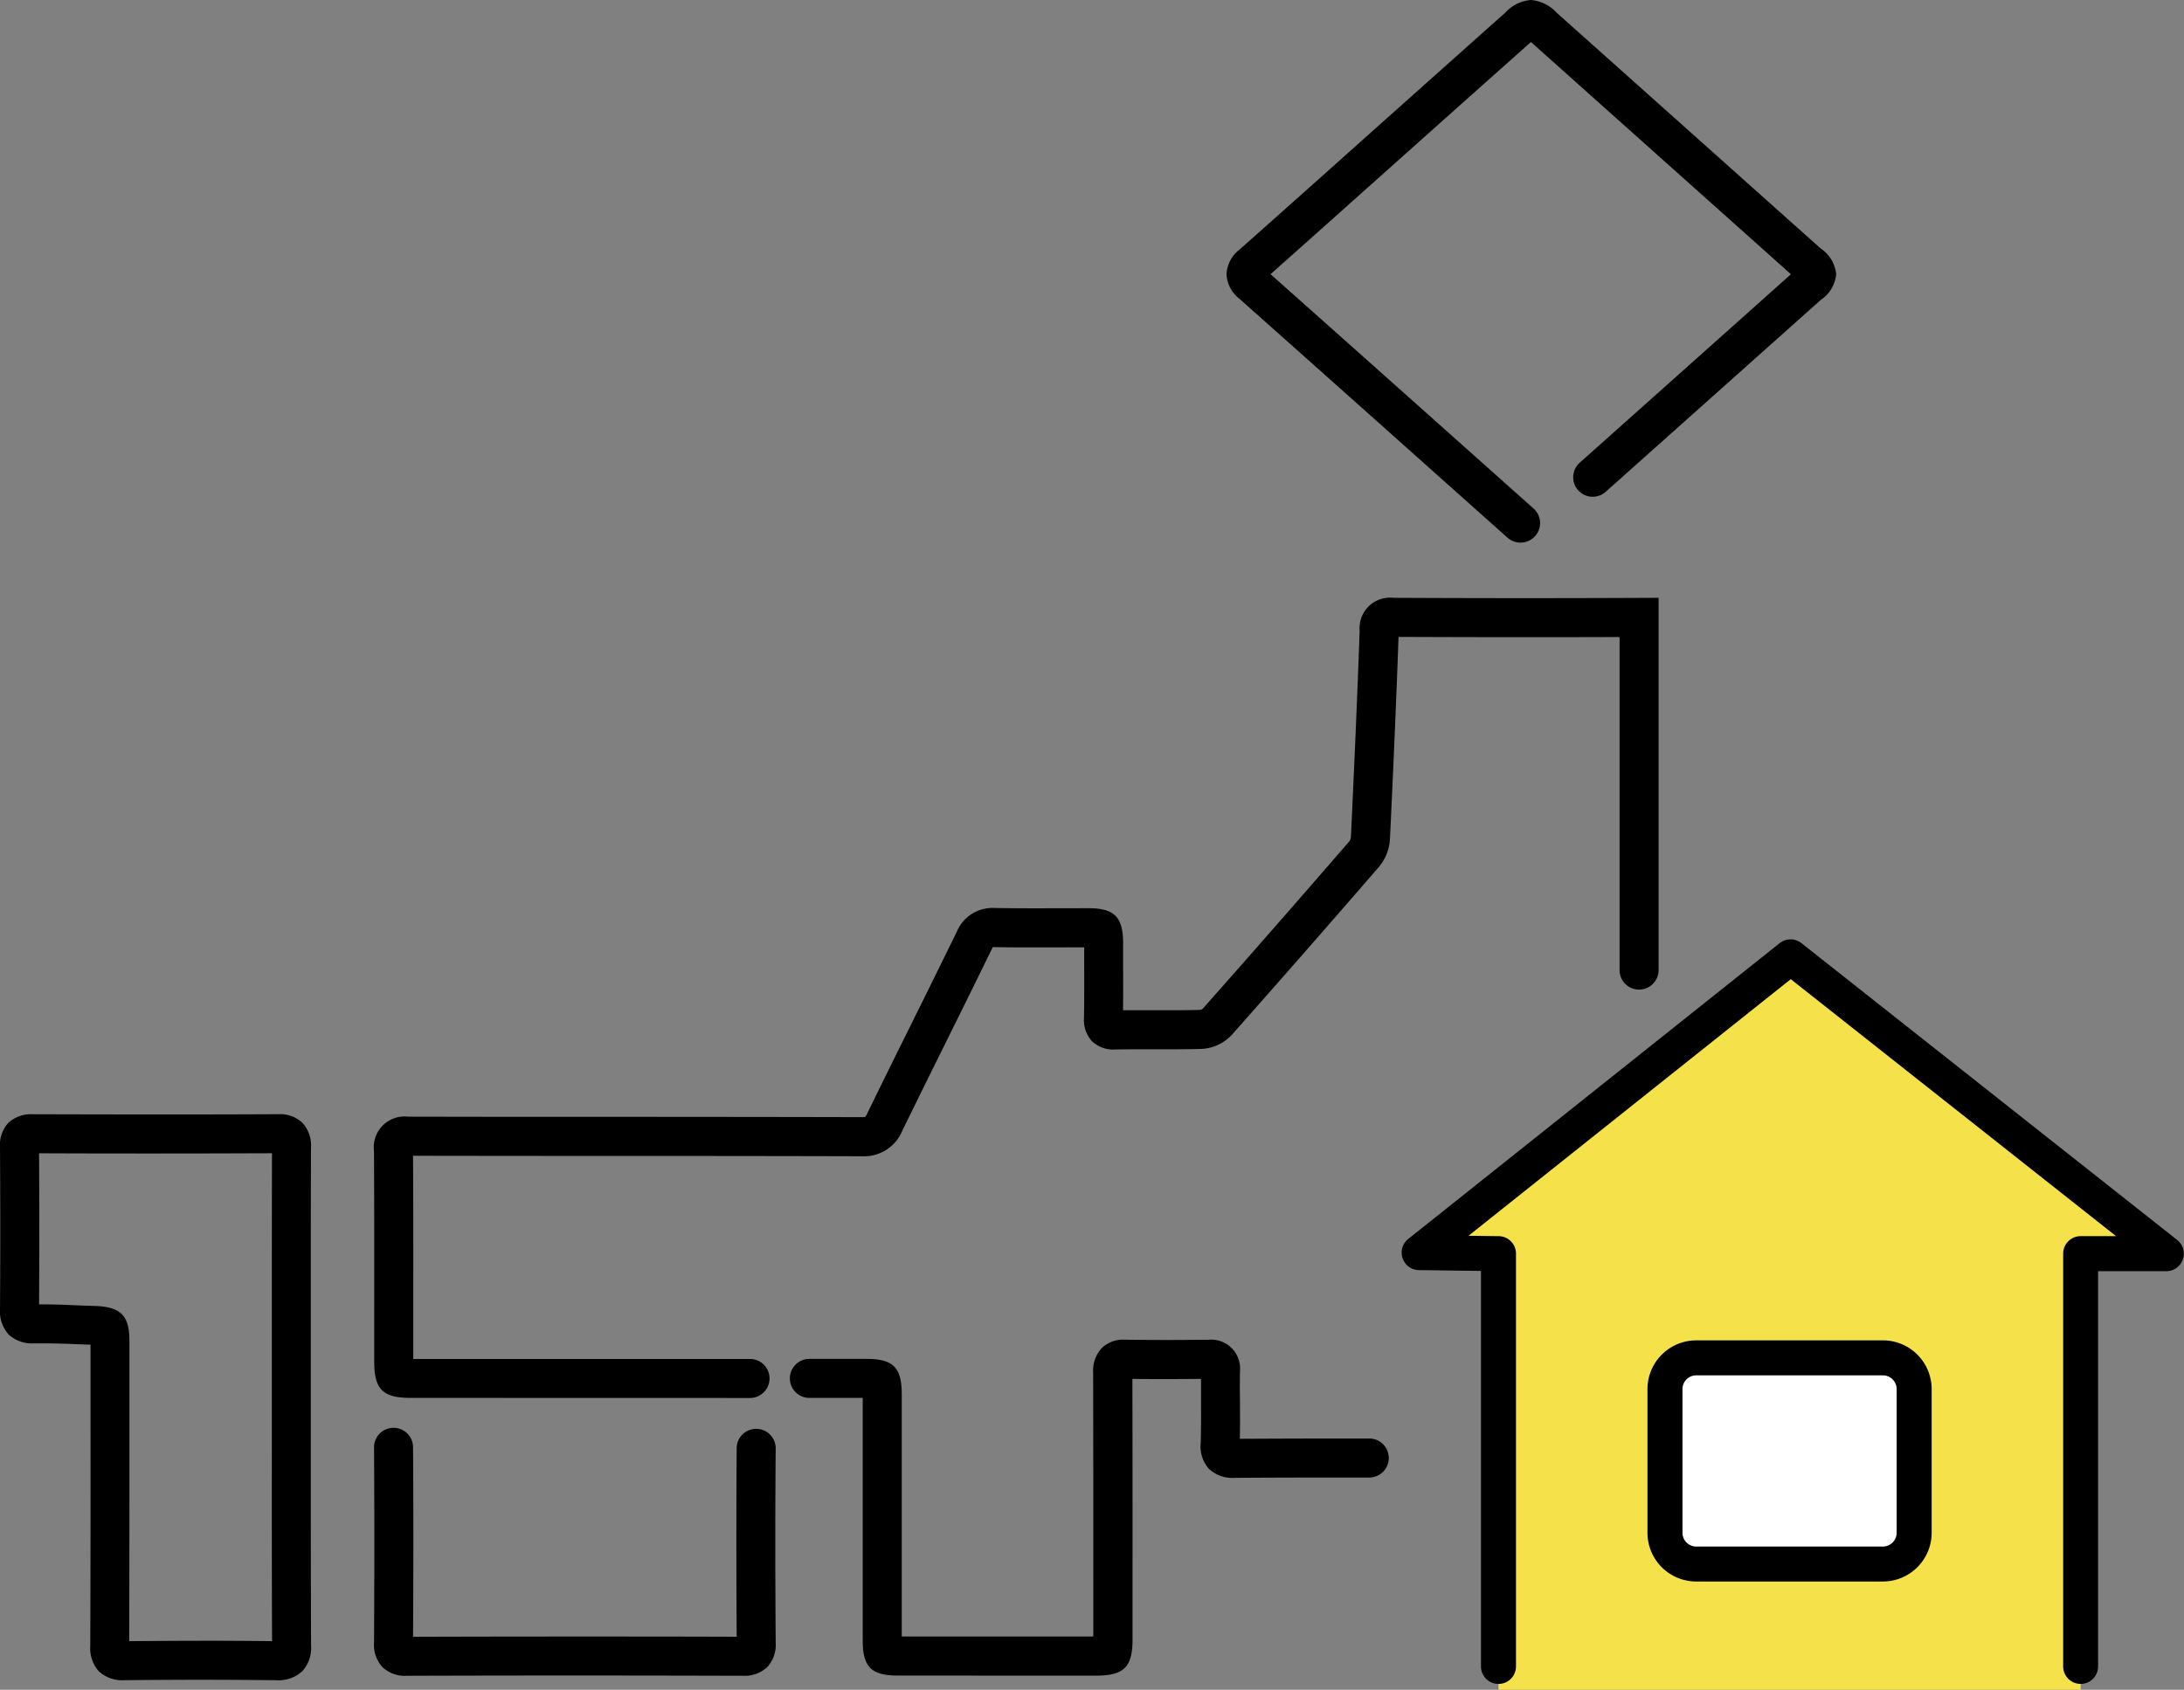
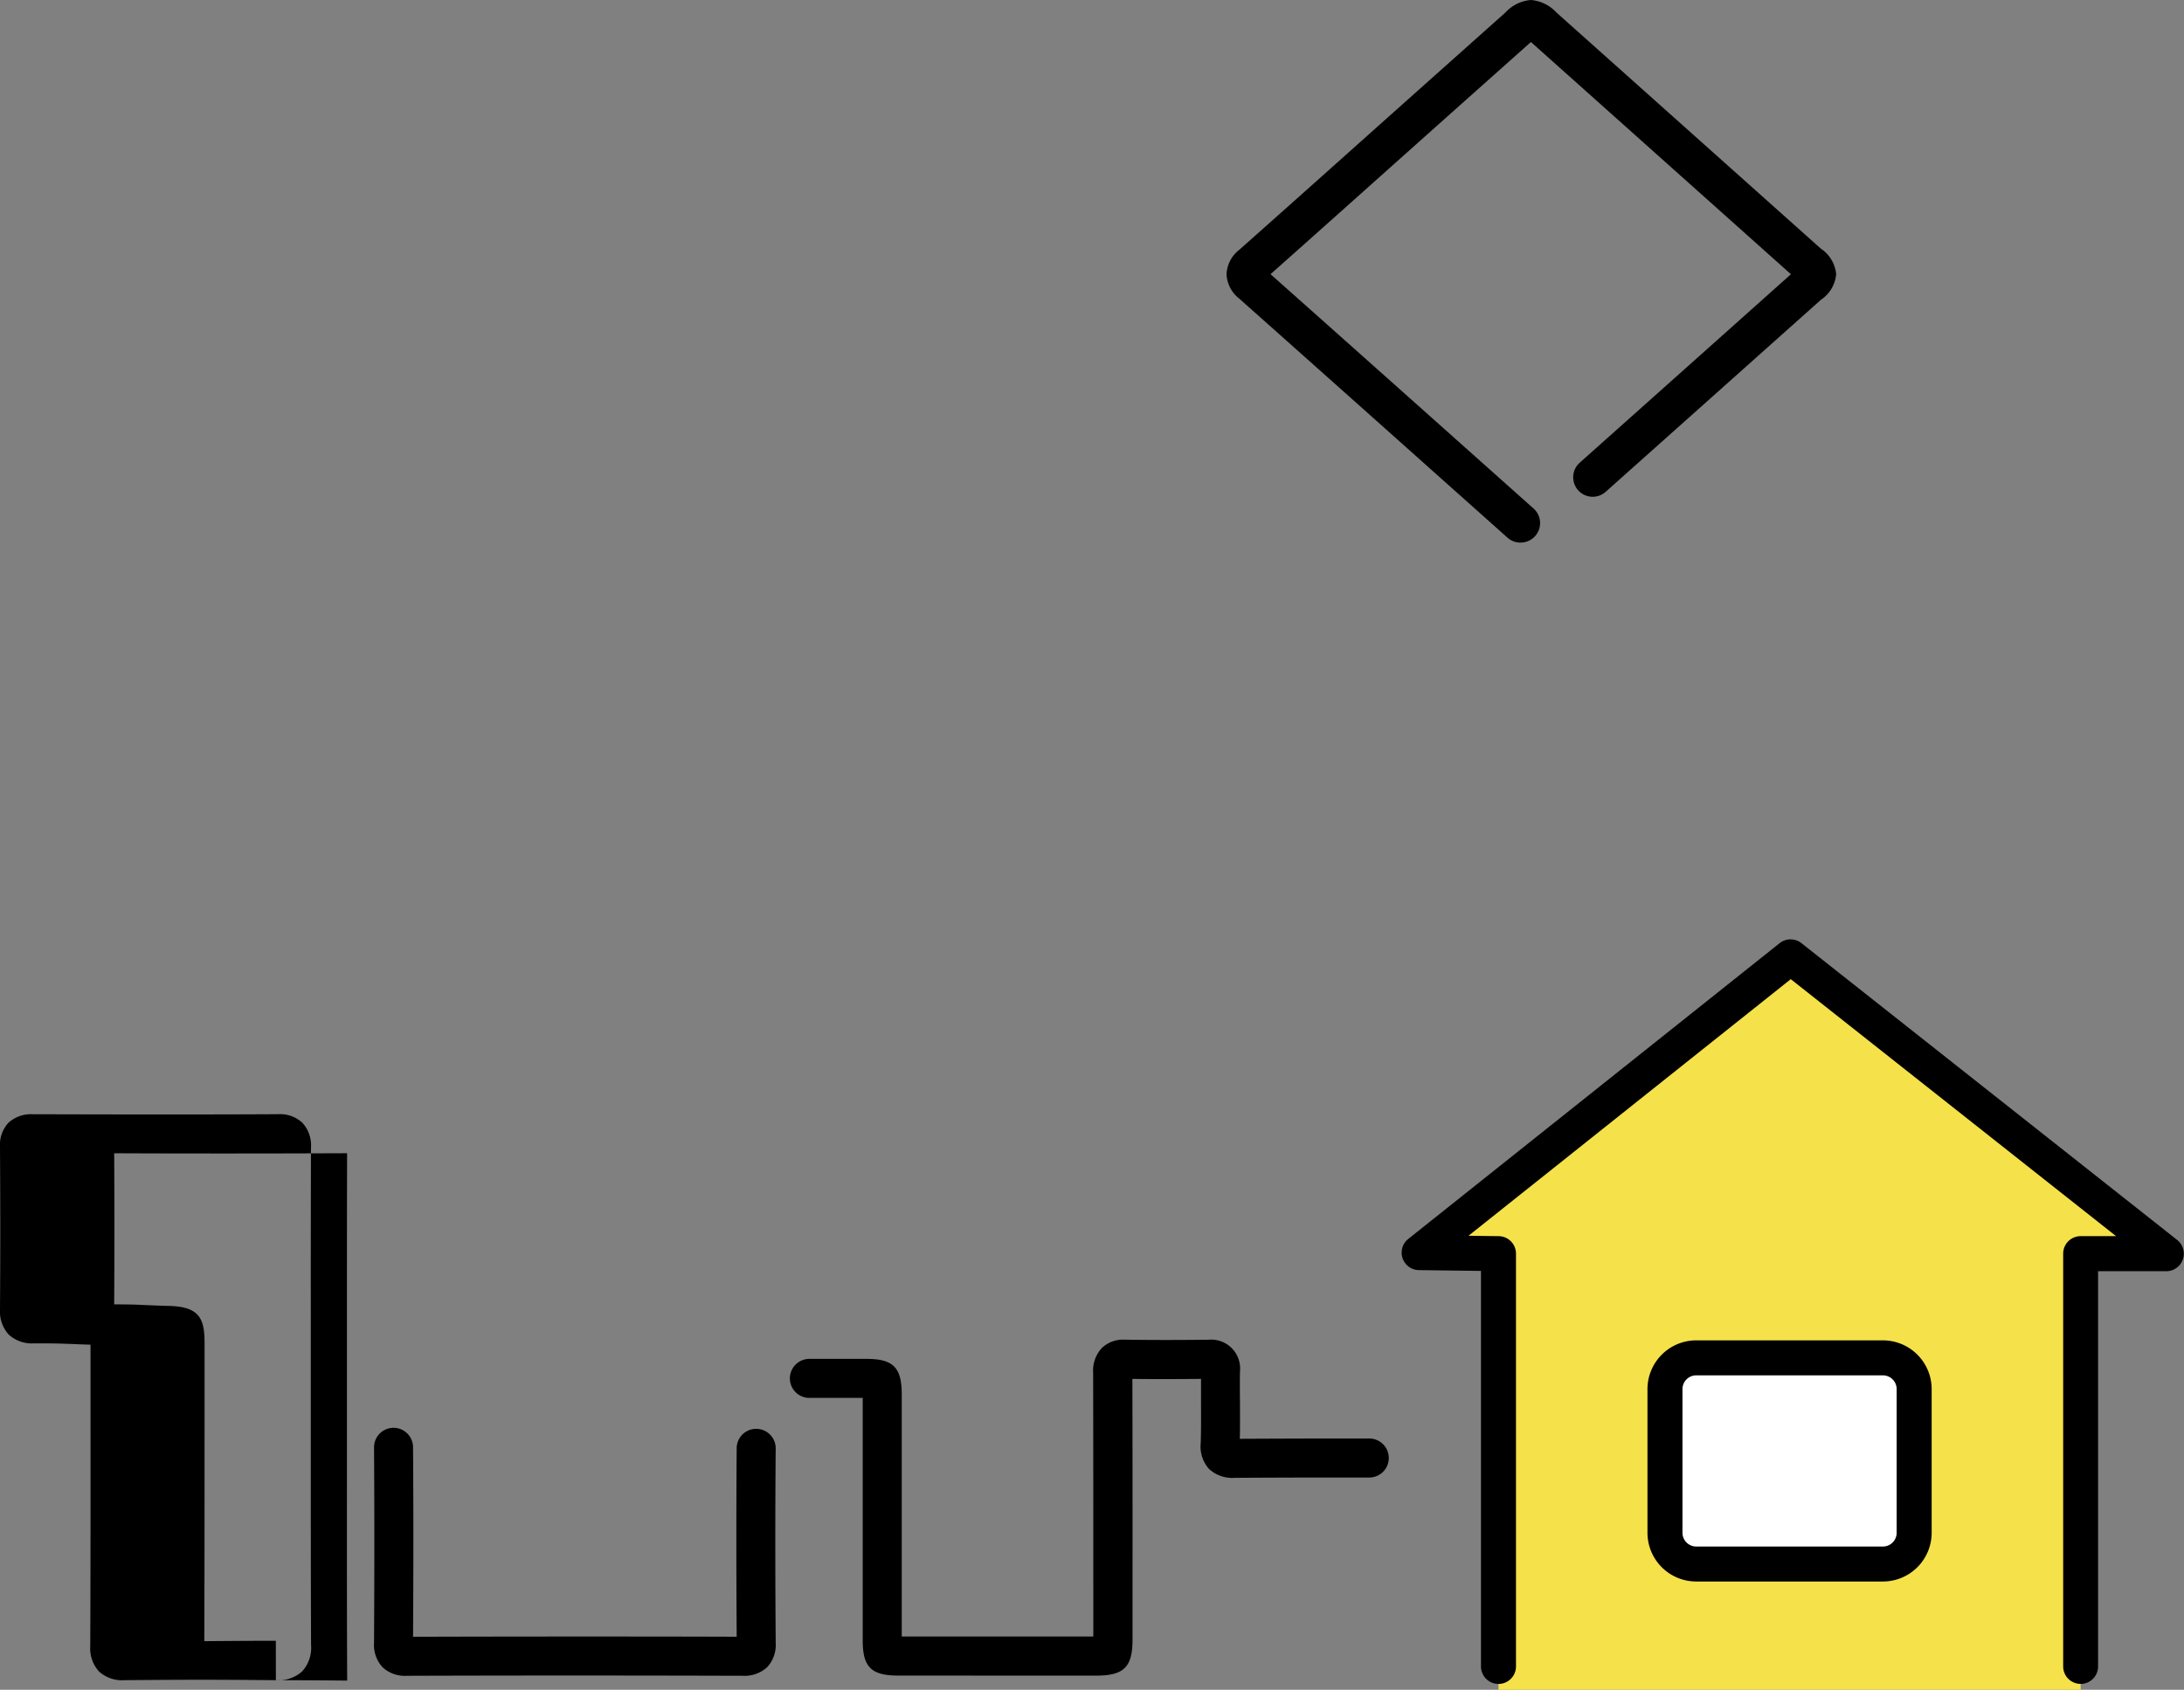
<svg xmlns="http://www.w3.org/2000/svg" width="121.723" height="94.2" viewBox="0 0 121.723 94.2">
  <rect x="0" y="0" width="121.723" height="94.2" fill="#808080" stroke="none" />
  <defs>
    <clipPath id="clip-path">
      <rect id="長方形_281" data-name="長方形 281" width="121.723" height="94.2" transform="translate(0 0)" fill="none" />
    </clipPath>
  </defs>
  <g id="icon-category-housemaker-jyouhou" transform="translate(0 0)">
    <g id="グループ_5779" data-name="グループ 5779" clip-path="url(#clip-path)">
      <path id="パス_12188" data-name="パス 12188" d="M50.057,93.409c-1.494,0-1.974-.473-1.974-1.946V77.93H45.078a1.088,1.088,0,0,1,0-2.175H48.3c1.482,0,1.958.48,1.958,1.975v13.5H60.934V88.2c0-3.825,0-7.781-.009-11.671a1.854,1.854,0,0,1,.486-1.382,1.709,1.709,0,0,1,1.25-.464c.8.014,1.544.018,2.267.018.845,0,1.667-.006,2.422-.013h0a1.611,1.611,0,0,1,1.759,1.768c-.011.558-.008,1.132,0,1.687,0,.719.008,1.4-.009,2.067,2.206-.01,3.83-.017,5.886-.017h1.361a1.088,1.088,0,0,1,0,2.175h-.373c-2.645,0-4.449,0-7.145.018h0a1.92,1.92,0,0,1-1.45-.5,1.885,1.885,0,0,1-.459-1.438c.025-.741.021-1.5.018-2.244,0-.436,0-.885,0-1.334-.637.006-1.312.01-2,.01-.6,0-1.214,0-1.826-.011.011,3.782.01,7.621.009,11.336v3.184c0,1.55-.476,2.023-2.037,2.023Z" />
-       <path id="パス_12189" data-name="パス 12189" d="M22.888,77.929c-1.557,0-2.031-.474-2.031-2.028V72.865c0-2.852.005-5.8-.014-8.7a1.718,1.718,0,0,1,1.912-1.913q5.454.012,10.888.01h1.281q6.56,0,13.12.016a.852.852,0,0,0,.181-.011.9.9,0,0,0,.1-.176q1.243-2.548,2.507-5.086l.126-.256q1.193-2.406,2.374-4.817a2.145,2.145,0,0,1,2.083-1.314c.78.014,1.537.018,2.288.018l2.968-.005c1.439,0,1.924.495,1.926,1.954l0,1.093c0,.865.007,1.754-.005,2.64.355,0,2.394,0,2.394,0,.633,0,1.275,0,1.906-.019a.475.475,0,0,0,.134-.057c2.6-2.932,5.28-5.994,8.185-9.348a.529.529,0,0,0,.08-.23c.215-4.5.369-8.162.487-11.506a1.7,1.7,0,0,1,1.884-1.831c2.608.012,5.077.018,7.459.018,2.136,0,4.2-.005,6.226-.014l1.093-.005V54.113a1.088,1.088,0,0,1-2.175,0v-18.6c-1.665.006-3.361.009-5.1.009-2.313,0-4.709-.006-7.219-.016-.115,3.247-.266,6.834-.478,11.265a2.667,2.667,0,0,1-.609,1.55c-2.924,3.376-5.612,6.445-8.218,9.383a2.472,2.472,0,0,1-1.69.771c-.655.017-1.315.021-1.966.021l-1.311,0c-.5,0-1.01,0-1.509.01h0a1.727,1.727,0,0,1-1.3-.455,1.751,1.751,0,0,1-.451-1.3c.02-1.016.016-2.055.013-3.058l0-.882-2.682.005c-.775,0-1.558,0-2.334-.017l-.078,0c-.007.017-.024.047-.044.088q-1.221,2.5-2.463,5c-.88,1.778-1.717,3.467-2.543,5.162a2.3,2.3,0,0,1-2.232,1.409q-6.843-.018-13.664-.016-5.684,0-11.367-.01c.018,2.816.016,5.673.014,8.438v2.889h18.8a1.088,1.088,0,0,1,0,2.175Z" />
      <path id="パス_12190" data-name="パス 12190" d="M84.743,30.25a1.089,1.089,0,0,1-.723-.275l-5.092-4.542q-4.921-4.392-9.851-8.778a1.843,1.843,0,0,1-.718-1.369,1.832,1.832,0,0,1,.716-1.364c2.61-2.316,5.256-4.681,7.814-6.968L83.913.688A2.154,2.154,0,0,1,85.324,0a2.181,2.181,0,0,1,1.425.7l14.732,13.159a1.935,1.935,0,0,1,.856,1.43,1.915,1.915,0,0,1-.846,1.42q-6,5.356-12,10.709a1.087,1.087,0,0,1-1.447-1.623q5.889-5.252,11.772-10.507L85.325,2.342,81.252,5.971l-2.913,2.6c-2.464,2.2-5.009,4.479-7.527,6.714q4.6,4.092,9.2,8.195l5.458,4.868a1.087,1.087,0,0,1-.724,1.9" />
-       <path id="パス_12191" data-name="パス 12191" d="M15.375,93.667c-1.654-.016-2.946-.024-4.19-.024-1.336,0-2.616.009-4.235.023h0a1.923,1.923,0,0,1-1.43-.482,1.921,1.921,0,0,1-.49-1.421c.019-4.4.017-8.871.015-13.2v-3.6c-.57-.018-.913-.033-1.2-.045C3.32,74.9,3,74.889,2.119,74.889H1.9A1.917,1.917,0,0,1,.486,74.4,1.905,1.905,0,0,1,0,73.008c.024-3.542.02-5.75,0-9.081a1.8,1.8,0,0,1,.471-1.336,1.856,1.856,0,0,1,1.34-.475c2.864.008,4.88.012,6.885.012s4,0,6.812-.014h0a1.807,1.807,0,0,1,1.345.479,1.862,1.862,0,0,1,.479,1.4c-.011,3.56-.011,6.412-.01,9.593v7.193c0,3.586,0,7.294.015,10.939a1.941,1.941,0,0,1-.5,1.461,1.977,1.977,0,0,1-1.416.492Zm-4.186-2.2c1.189,0,2.422.007,3.975.022-.017-3.575-.016-7.2-.014-10.716V74c0-3.313,0-6.17.009-9.71-2.629.01-4.539.014-6.459.014s-3.852,0-6.522-.012c.016,3.039.019,5.18,0,8.424.91,0,1.255.016,1.742.038.327.014.7.031,1.335.049,1.667.047,1.96.7,1.96,2.051l0,3.713c0,4.235,0,8.612-.014,12.924,1.5-.013,2.72-.021,3.987-.021" />
+       <path id="パス_12191" data-name="パス 12191" d="M15.375,93.667c-1.654-.016-2.946-.024-4.19-.024-1.336,0-2.616.009-4.235.023h0a1.923,1.923,0,0,1-1.43-.482,1.921,1.921,0,0,1-.49-1.421c.019-4.4.017-8.871.015-13.2v-3.6c-.57-.018-.913-.033-1.2-.045C3.32,74.9,3,74.889,2.119,74.889H1.9A1.917,1.917,0,0,1,.486,74.4,1.905,1.905,0,0,1,0,73.008c.024-3.542.02-5.75,0-9.081a1.8,1.8,0,0,1,.471-1.336,1.856,1.856,0,0,1,1.34-.475c2.864.008,4.88.012,6.885.012s4,0,6.812-.014h0a1.807,1.807,0,0,1,1.345.479,1.862,1.862,0,0,1,.479,1.4c-.011,3.56-.011,6.412-.01,9.593v7.193c0,3.586,0,7.294.015,10.939a1.941,1.941,0,0,1-.5,1.461,1.977,1.977,0,0,1-1.416.492Zc1.189,0,2.422.007,3.975.022-.017-3.575-.016-7.2-.014-10.716V74c0-3.313,0-6.17.009-9.71-2.629.01-4.539.014-6.459.014s-3.852,0-6.522-.012c.016,3.039.019,5.18,0,8.424.91,0,1.255.016,1.742.038.327.014.7.031,1.335.049,1.667.047,1.96.7,1.96,2.051l0,3.713c0,4.235,0,8.612-.014,12.924,1.5-.013,2.72-.021,3.987-.021" />
      <path id="パス_12192" data-name="パス 12192" d="M22.663,93.421a1.815,1.815,0,0,1-1.343-.478,1.838,1.838,0,0,1-.473-1.386c.022-3.893.022-7.447,0-10.865a1.087,1.087,0,0,1,2.174-.015c.023,3.271.024,6.73,0,10.569,2.948-.009,5.949-.014,9.05-.014,2.9,0,5.882,0,8.987.012-.024-3.849-.023-7.3,0-10.543a1.088,1.088,0,0,1,2.175.019c-.029,3.328-.03,6.881,0,10.862a1.828,1.828,0,0,1-.474,1.358,1.86,1.86,0,0,1-1.373.48c-3.261-.009-6.378-.014-9.4-.014-3.192,0-6.281.005-9.312.015Z" />
      <path id="パス_12193" data-name="パス 12193" d="M115.964,94.2V69.889h4.783L99.8,53.342,79.1,69.831l4.416.058V94.2Z" fill="#f5e149" />
      <path id="パス_12194" data-name="パス 12194" d="M115.964,93.874a.975.975,0,0,1-.975-.975V69.888a.974.974,0,0,1,.975-.975h1.975L99.807,54.586,81.846,68.891l1.683.022a.975.975,0,0,1,.963.975V92.9a.975.975,0,0,1-1.951,0V70.851l-3.453-.045a.975.975,0,0,1-.6-1.738l20.7-16.49a.977.977,0,0,1,1.213,0l20.942,16.547a.976.976,0,0,1-.6,1.741h-3.808V92.9a.975.975,0,0,1-.975.975" />
      <path id="パス_12195" data-name="パス 12195" d="M106.684,85.449a1.741,1.741,0,0,1-1.741,1.741H94.537A1.741,1.741,0,0,1,92.8,85.449v-8.01A1.741,1.741,0,0,1,94.537,75.7h10.406a1.741,1.741,0,0,1,1.741,1.741Z" fill="#fff" />
      <path id="パス_12196" data-name="パス 12196" d="M104.943,88.165H94.537a2.719,2.719,0,0,1-2.717-2.716v-8.01a2.72,2.72,0,0,1,2.717-2.717h10.406a2.719,2.719,0,0,1,2.716,2.717v8.01a2.719,2.719,0,0,1-2.716,2.716M94.537,76.673a.767.767,0,0,0-.766.766v8.01a.767.767,0,0,0,.766.766h10.406a.766.766,0,0,0,.765-.766v-8.01a.766.766,0,0,0-.765-.766Z" />
    </g>
  </g>
</svg>